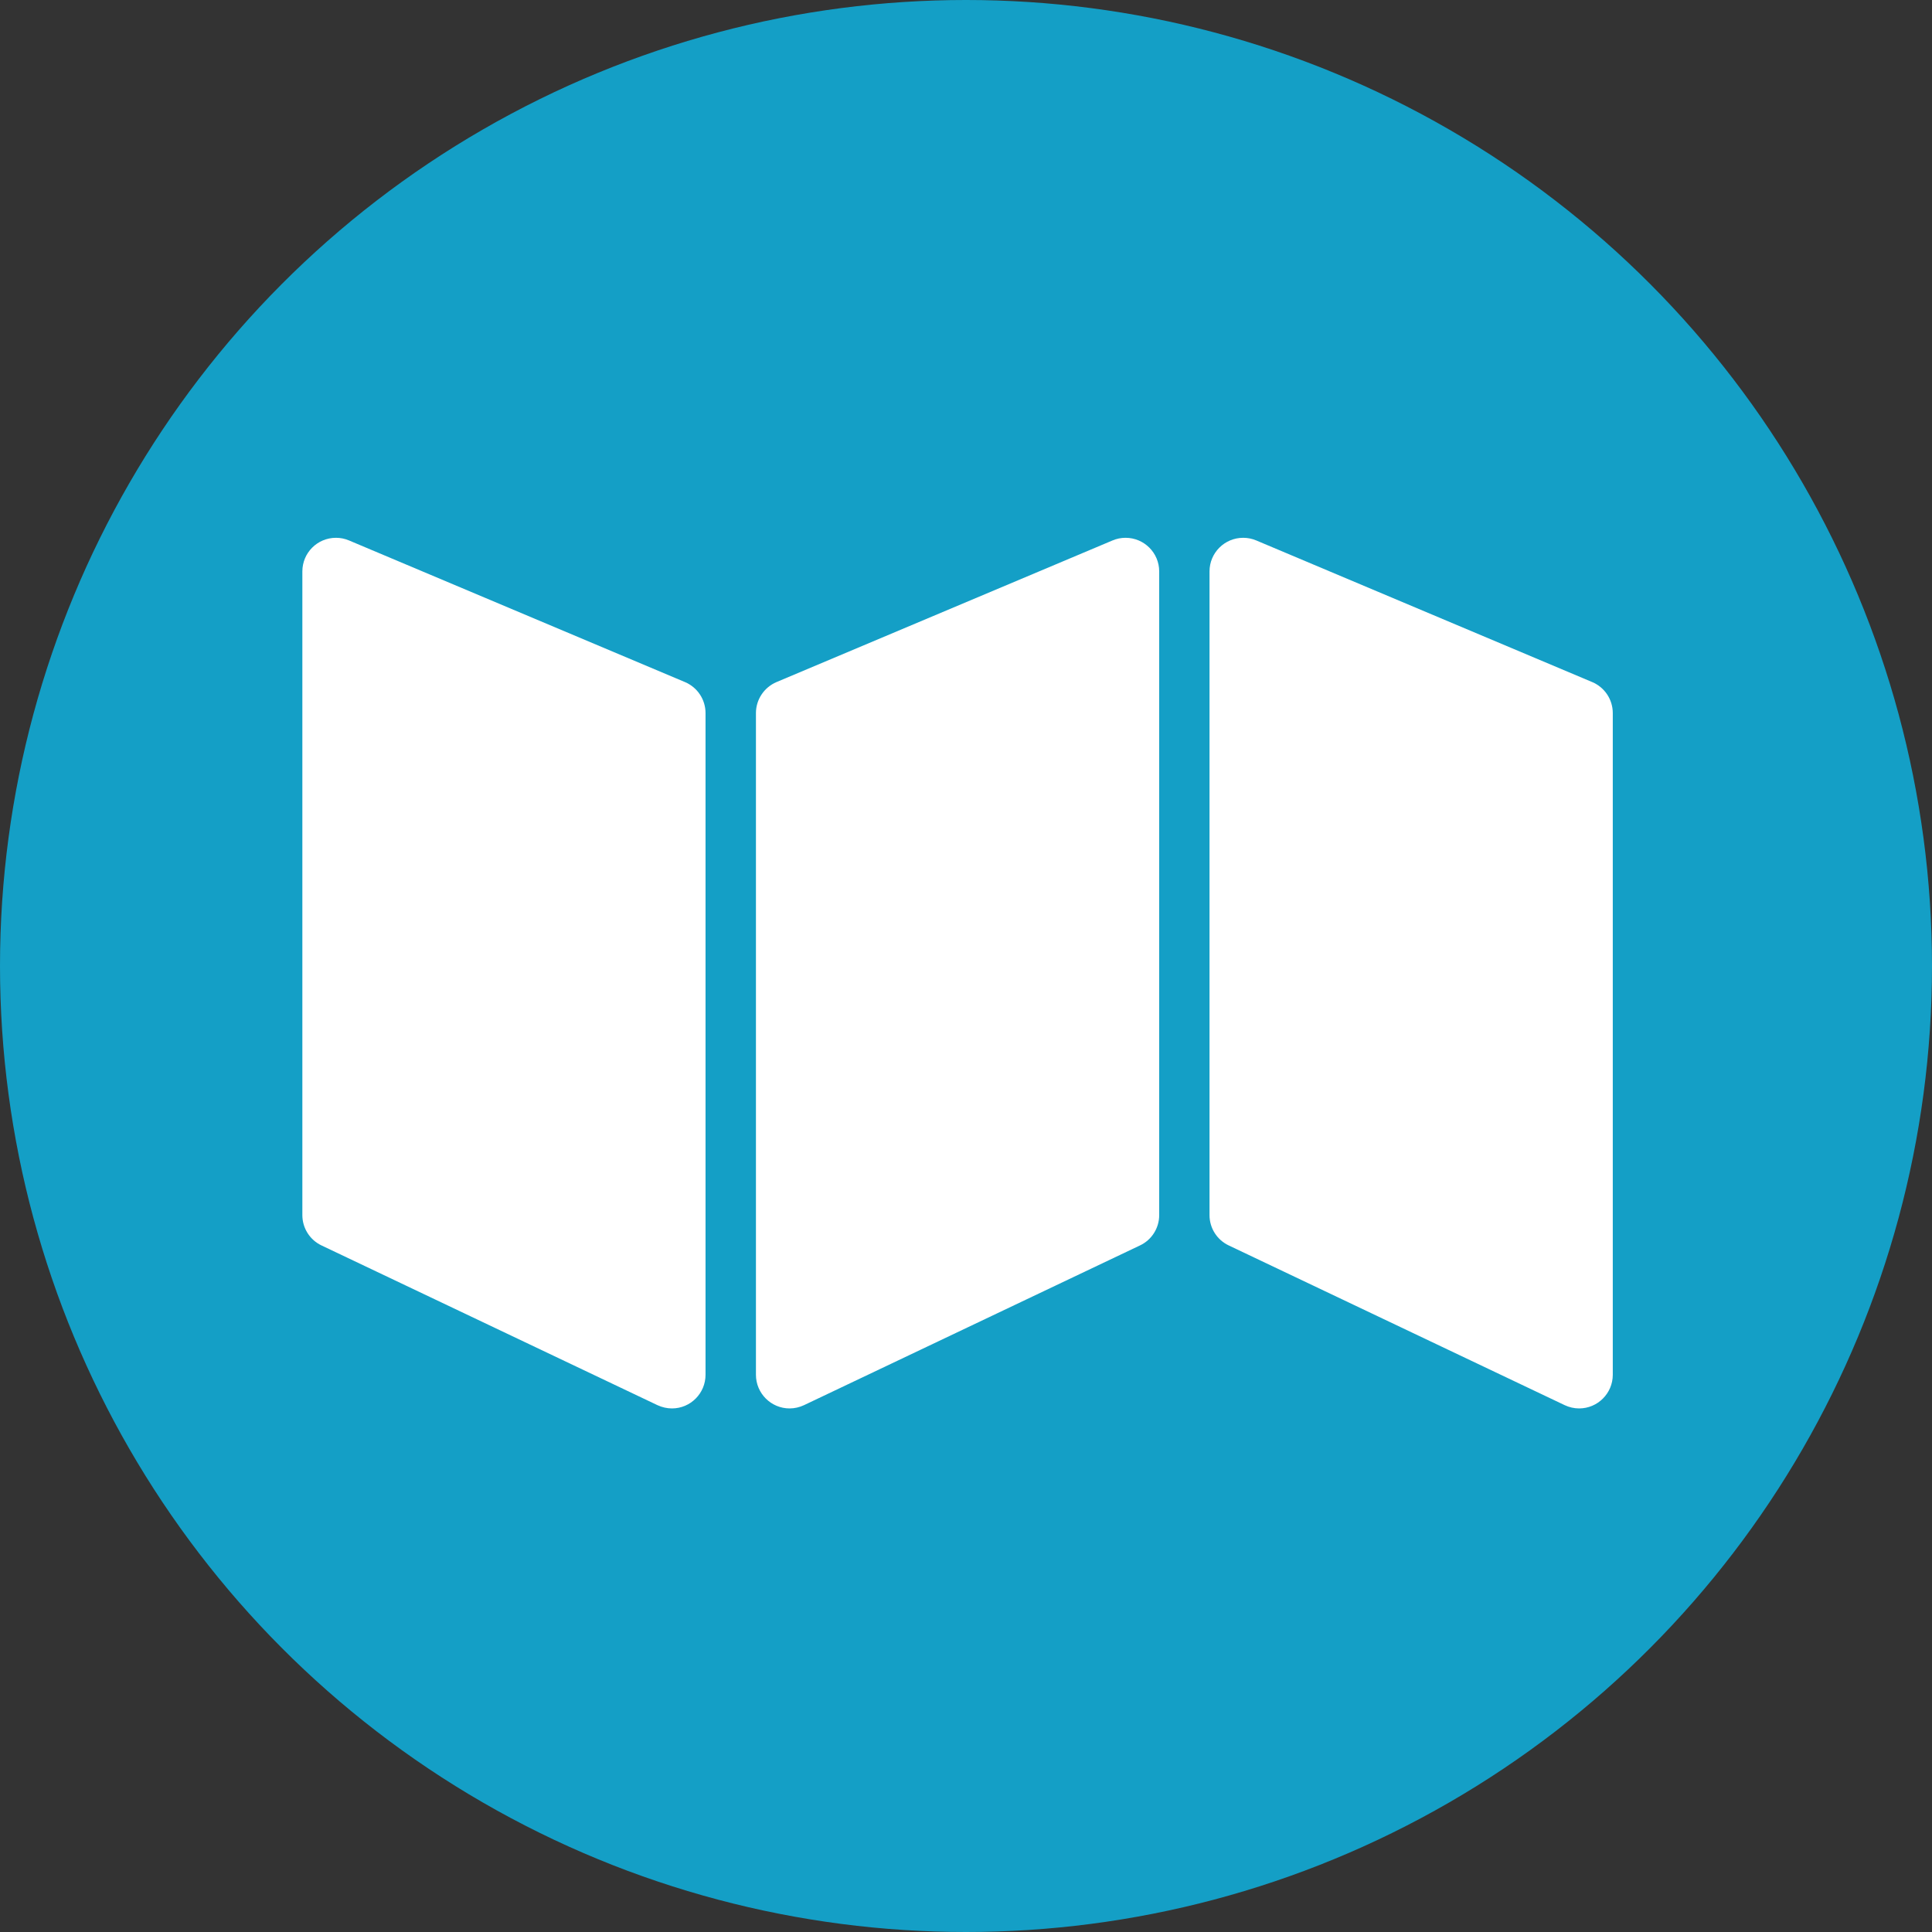
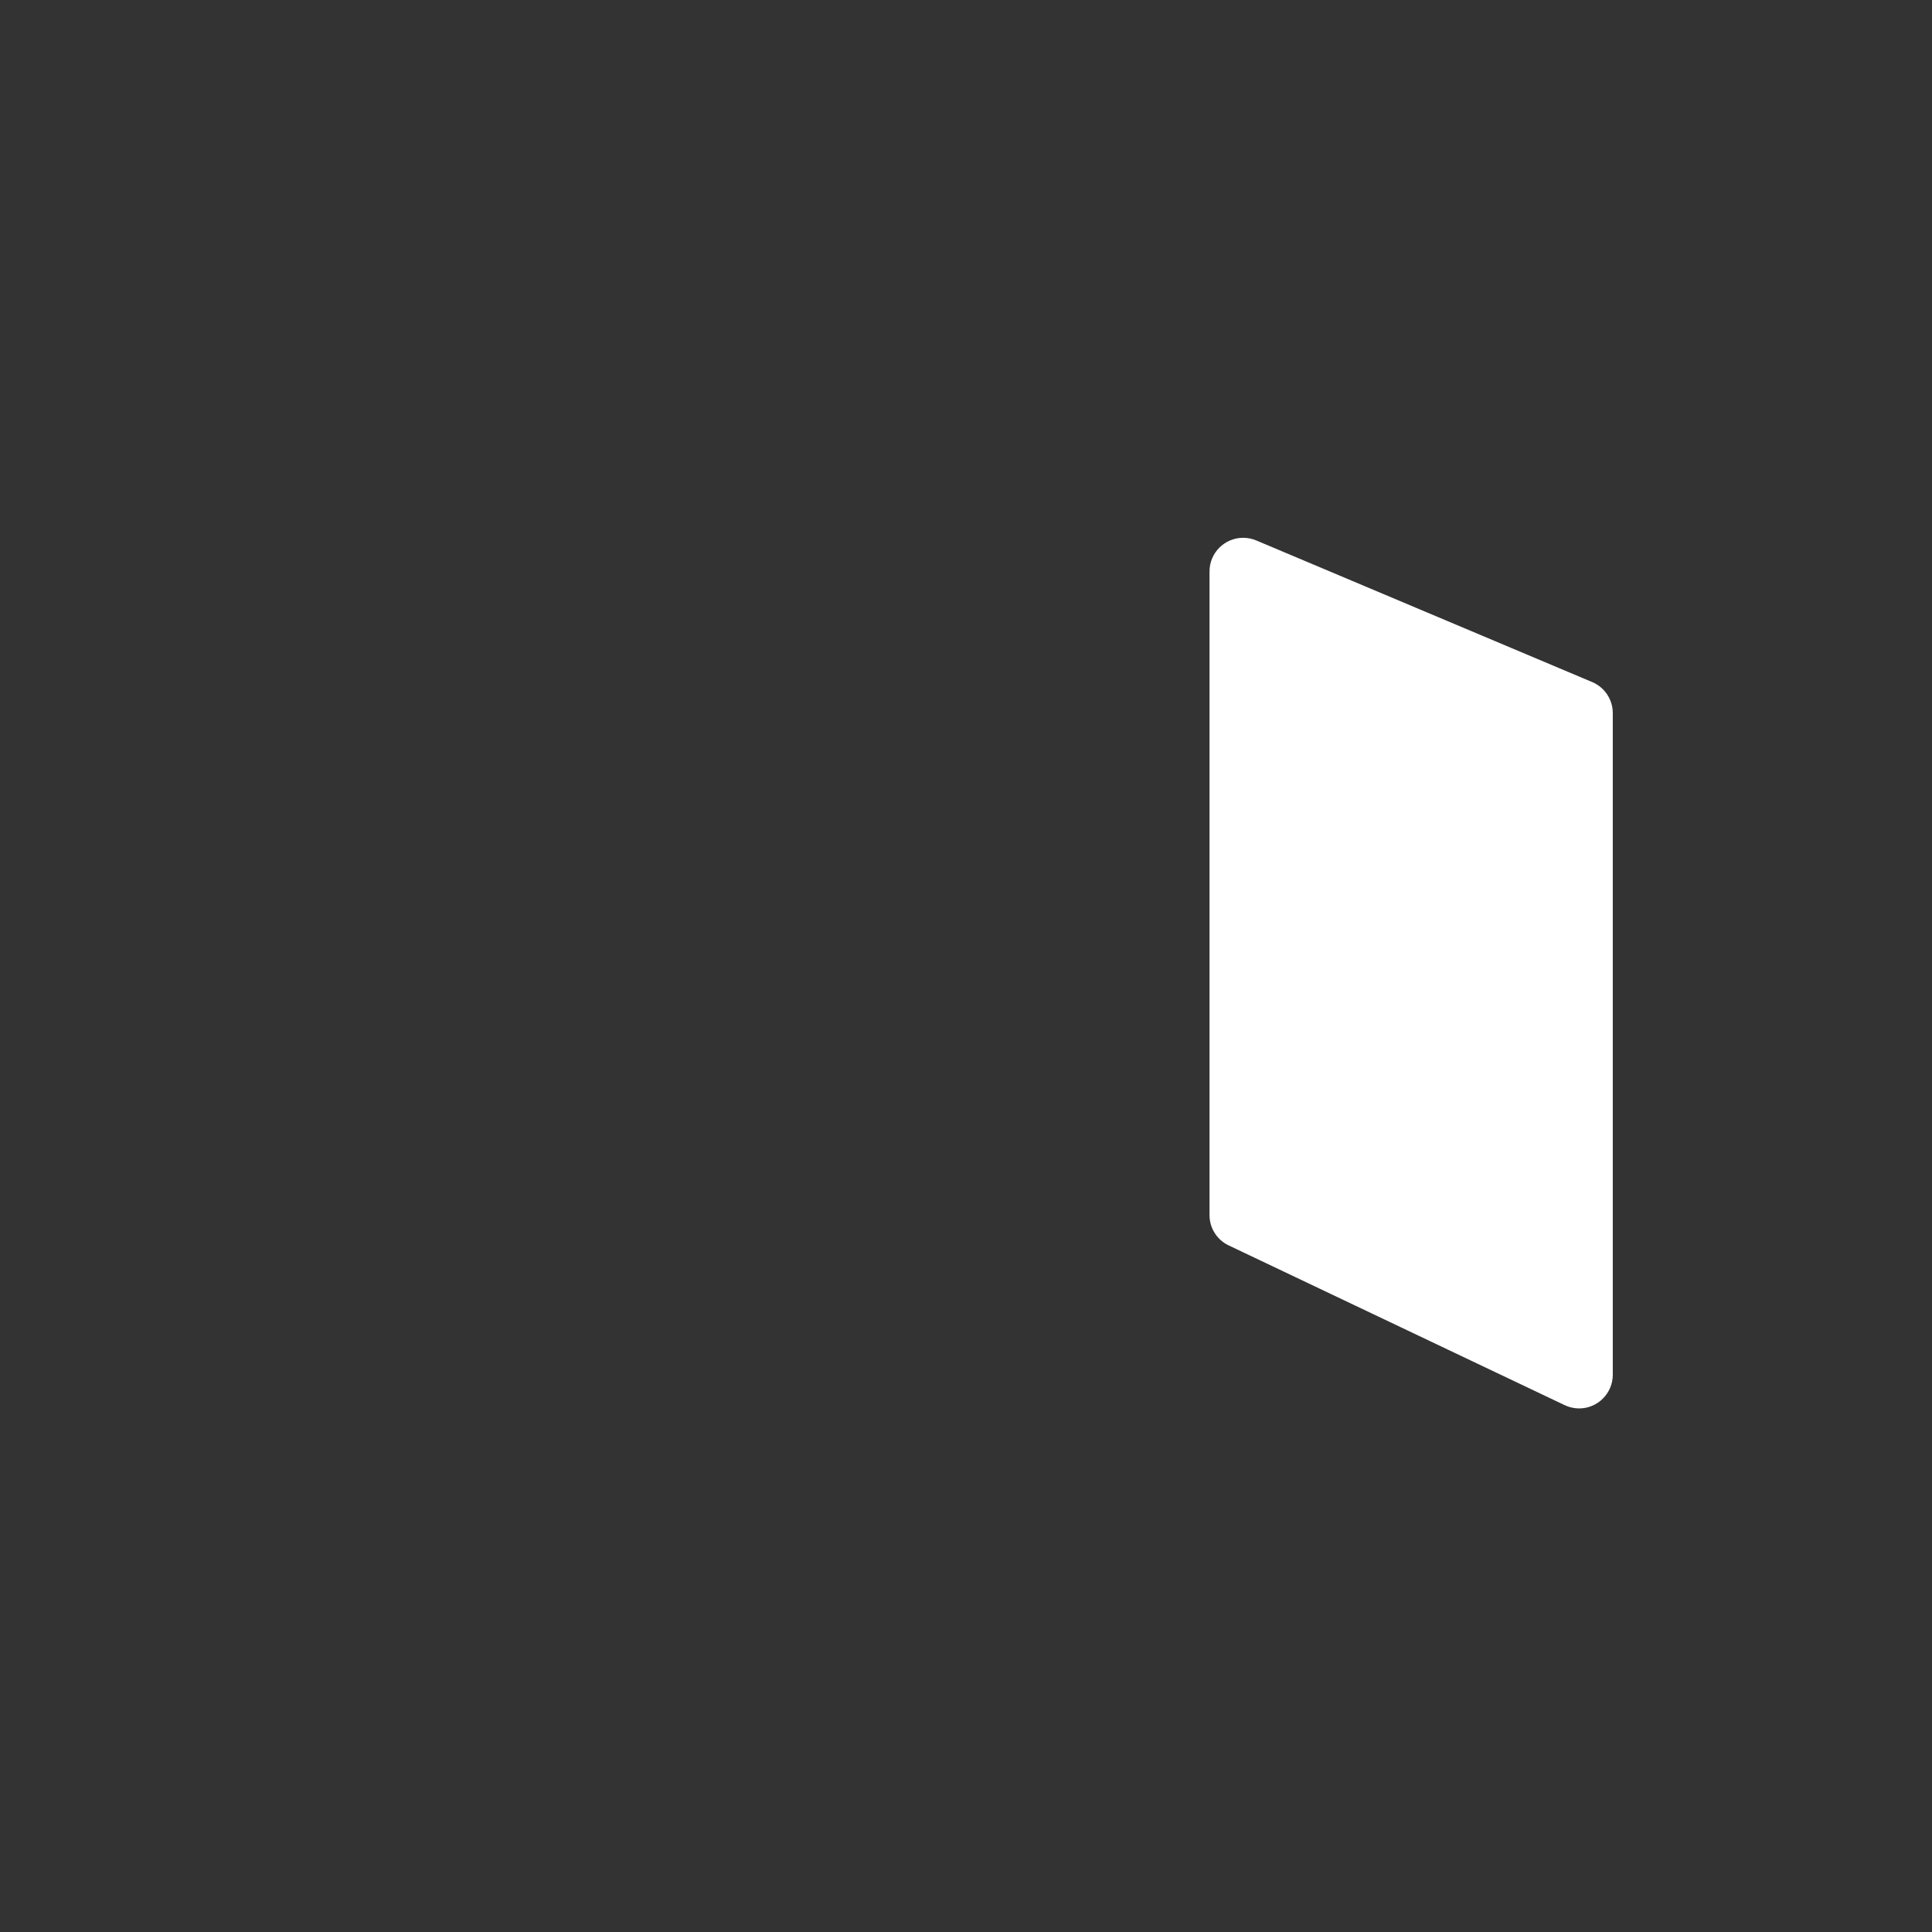
<svg xmlns="http://www.w3.org/2000/svg" xmlns:xlink="http://www.w3.org/1999/xlink" width="22px" height="22px" viewBox="0 0 22 22" version="1.1">
  <rect x="0" y="0" width="22" height="22" fill="#333333" stroke="none" />
  <title>Logo 22x22</title>
  <desc>Created with Sketch.</desc>
  <defs>
-     <path d="M0.531,0.224 L4.357,1.837 L4.357,1.837 C4.499,1.897 4.591,2.036 4.591,2.19 L4.591,9.725 L4.591,9.725 C4.591,9.936 4.42,10.108 4.209,10.108 C4.152,10.108 4.096,10.095 4.044,10.071 L0.218,8.252 L0.218,8.252 C0.085,8.189 7.35970065e-17,8.054 5.55111512e-17,7.907 L0,0.577 L-5.55111512e-17,0.577 C-8.13890339e-17,0.365 0.171,0.194 0.383,0.194 C0.434,0.194 0.484,0.204 0.531,0.224 Z" id="path-1" />
-   </defs>
+     </defs>
  <g id="Page-1" stroke="none" stroke-width="1" fill="none" fill-rule="evenodd">
    <g id="Logo-22x22">
      <g id="v10---final">
        <g id="logo">
-           <circle id="circle" fill="#149FC6" cx="11" cy="11" r="11" />
          <g id="pages" transform="translate(3.443, 5.93)">
            <path d="M10.862,0.224 L14.688,1.837 L14.688,1.837 C14.83,1.897 14.922,2.036 14.922,2.19 L14.922,9.725 L14.922,9.725 C14.922,9.936 14.75,10.108 14.539,10.108 C14.482,10.108 14.426,10.095 14.375,10.071 L10.549,8.252 L10.549,8.252 C10.415,8.189 10.33,8.054 10.33,7.907 L10.33,0.577 L10.33,0.577 C10.33,0.365 10.502,0.194 10.713,0.194 C10.764,0.194 10.815,0.204 10.862,0.224 Z" id="rightpage" fill="#FFFFFF" />
-             <path d="M5.696,0.224 L9.523,1.837 L9.523,1.837 C9.664,1.897 9.757,2.036 9.757,2.19 L9.757,9.725 L9.757,9.725 C9.757,9.936 9.585,10.108 9.374,10.108 C9.317,10.108 9.261,10.095 9.21,10.071 L5.384,8.252 L5.384,8.252 C5.25,8.189 5.165,8.054 5.165,7.907 L5.165,0.577 L5.165,0.577 C5.165,0.365 5.337,0.194 5.548,0.194 C5.599,0.194 5.649,0.204 5.696,0.224 Z" id="midpage" fill="#FFFFFF" transform="translate(7.461, 5.165) scale(-1, 1) translate(-7.461, -5.165) " />
            <mask id="mask-2" fill="white">
              <use xlink:href="#path-1" />
            </mask>
            <use id="leftpage" fill="#FFFFFF" xlink:href="#path-1" />
          </g>
        </g>
      </g>
    </g>
  </g>
</svg>